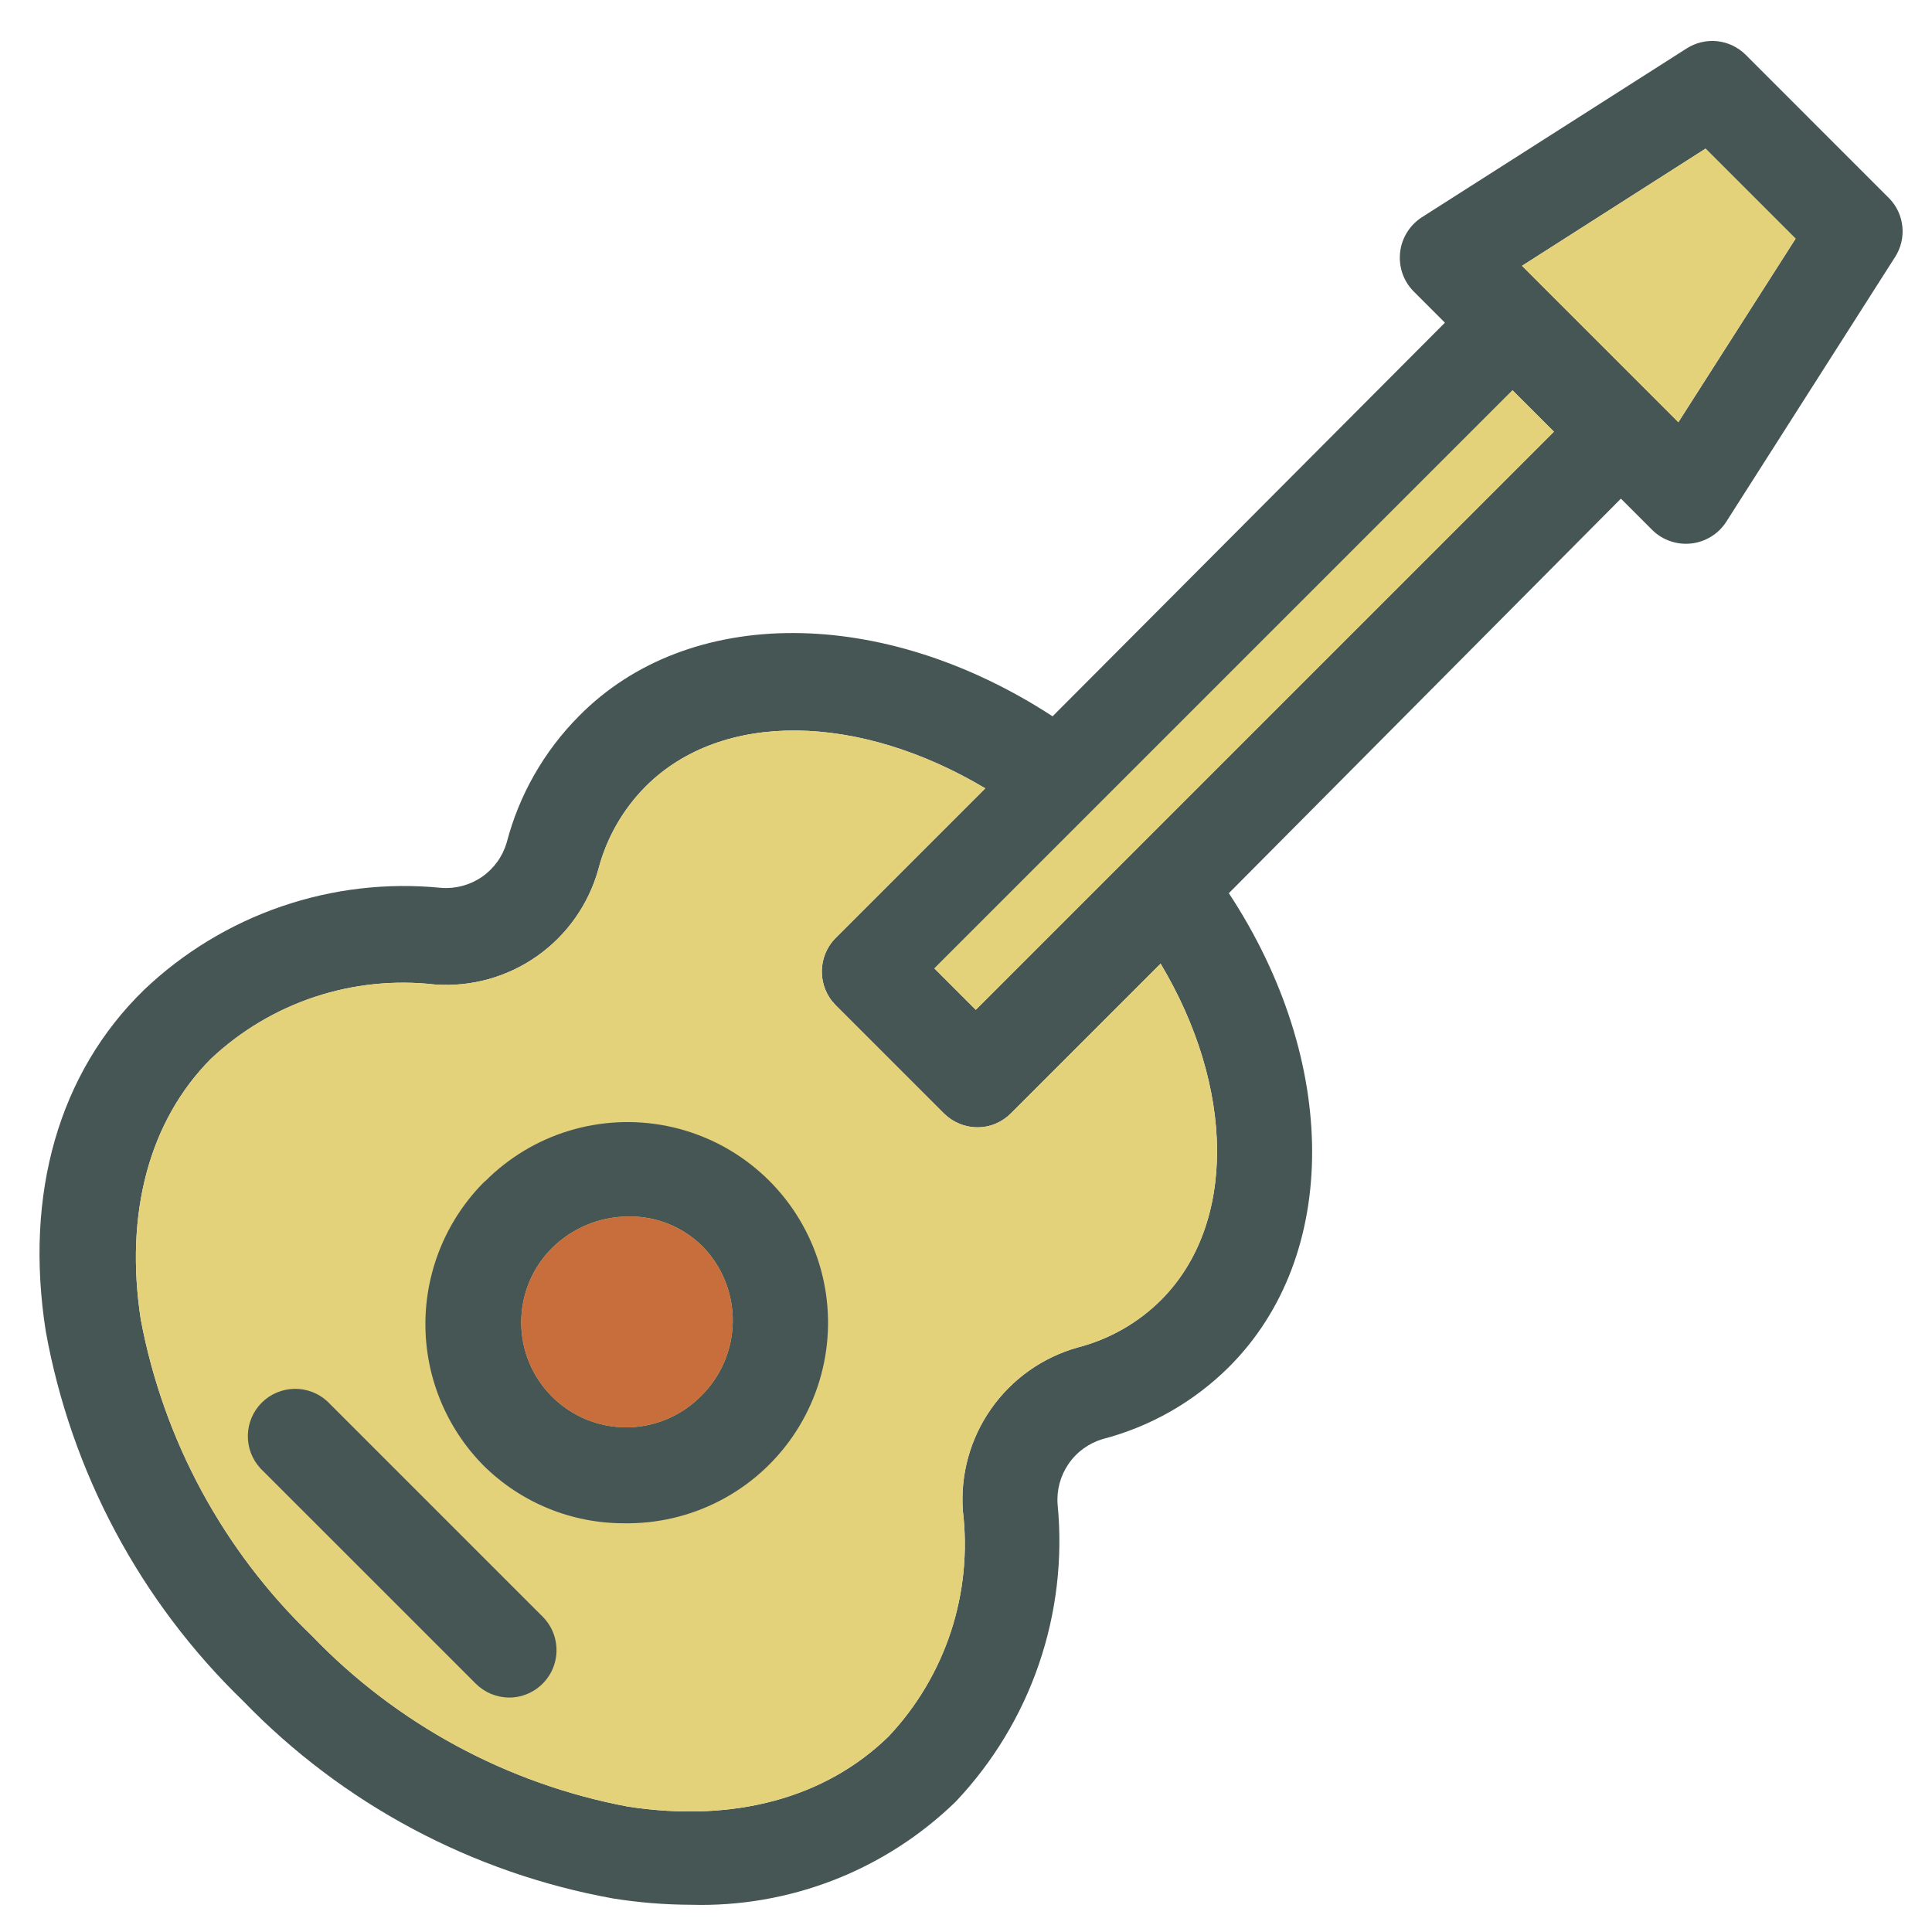
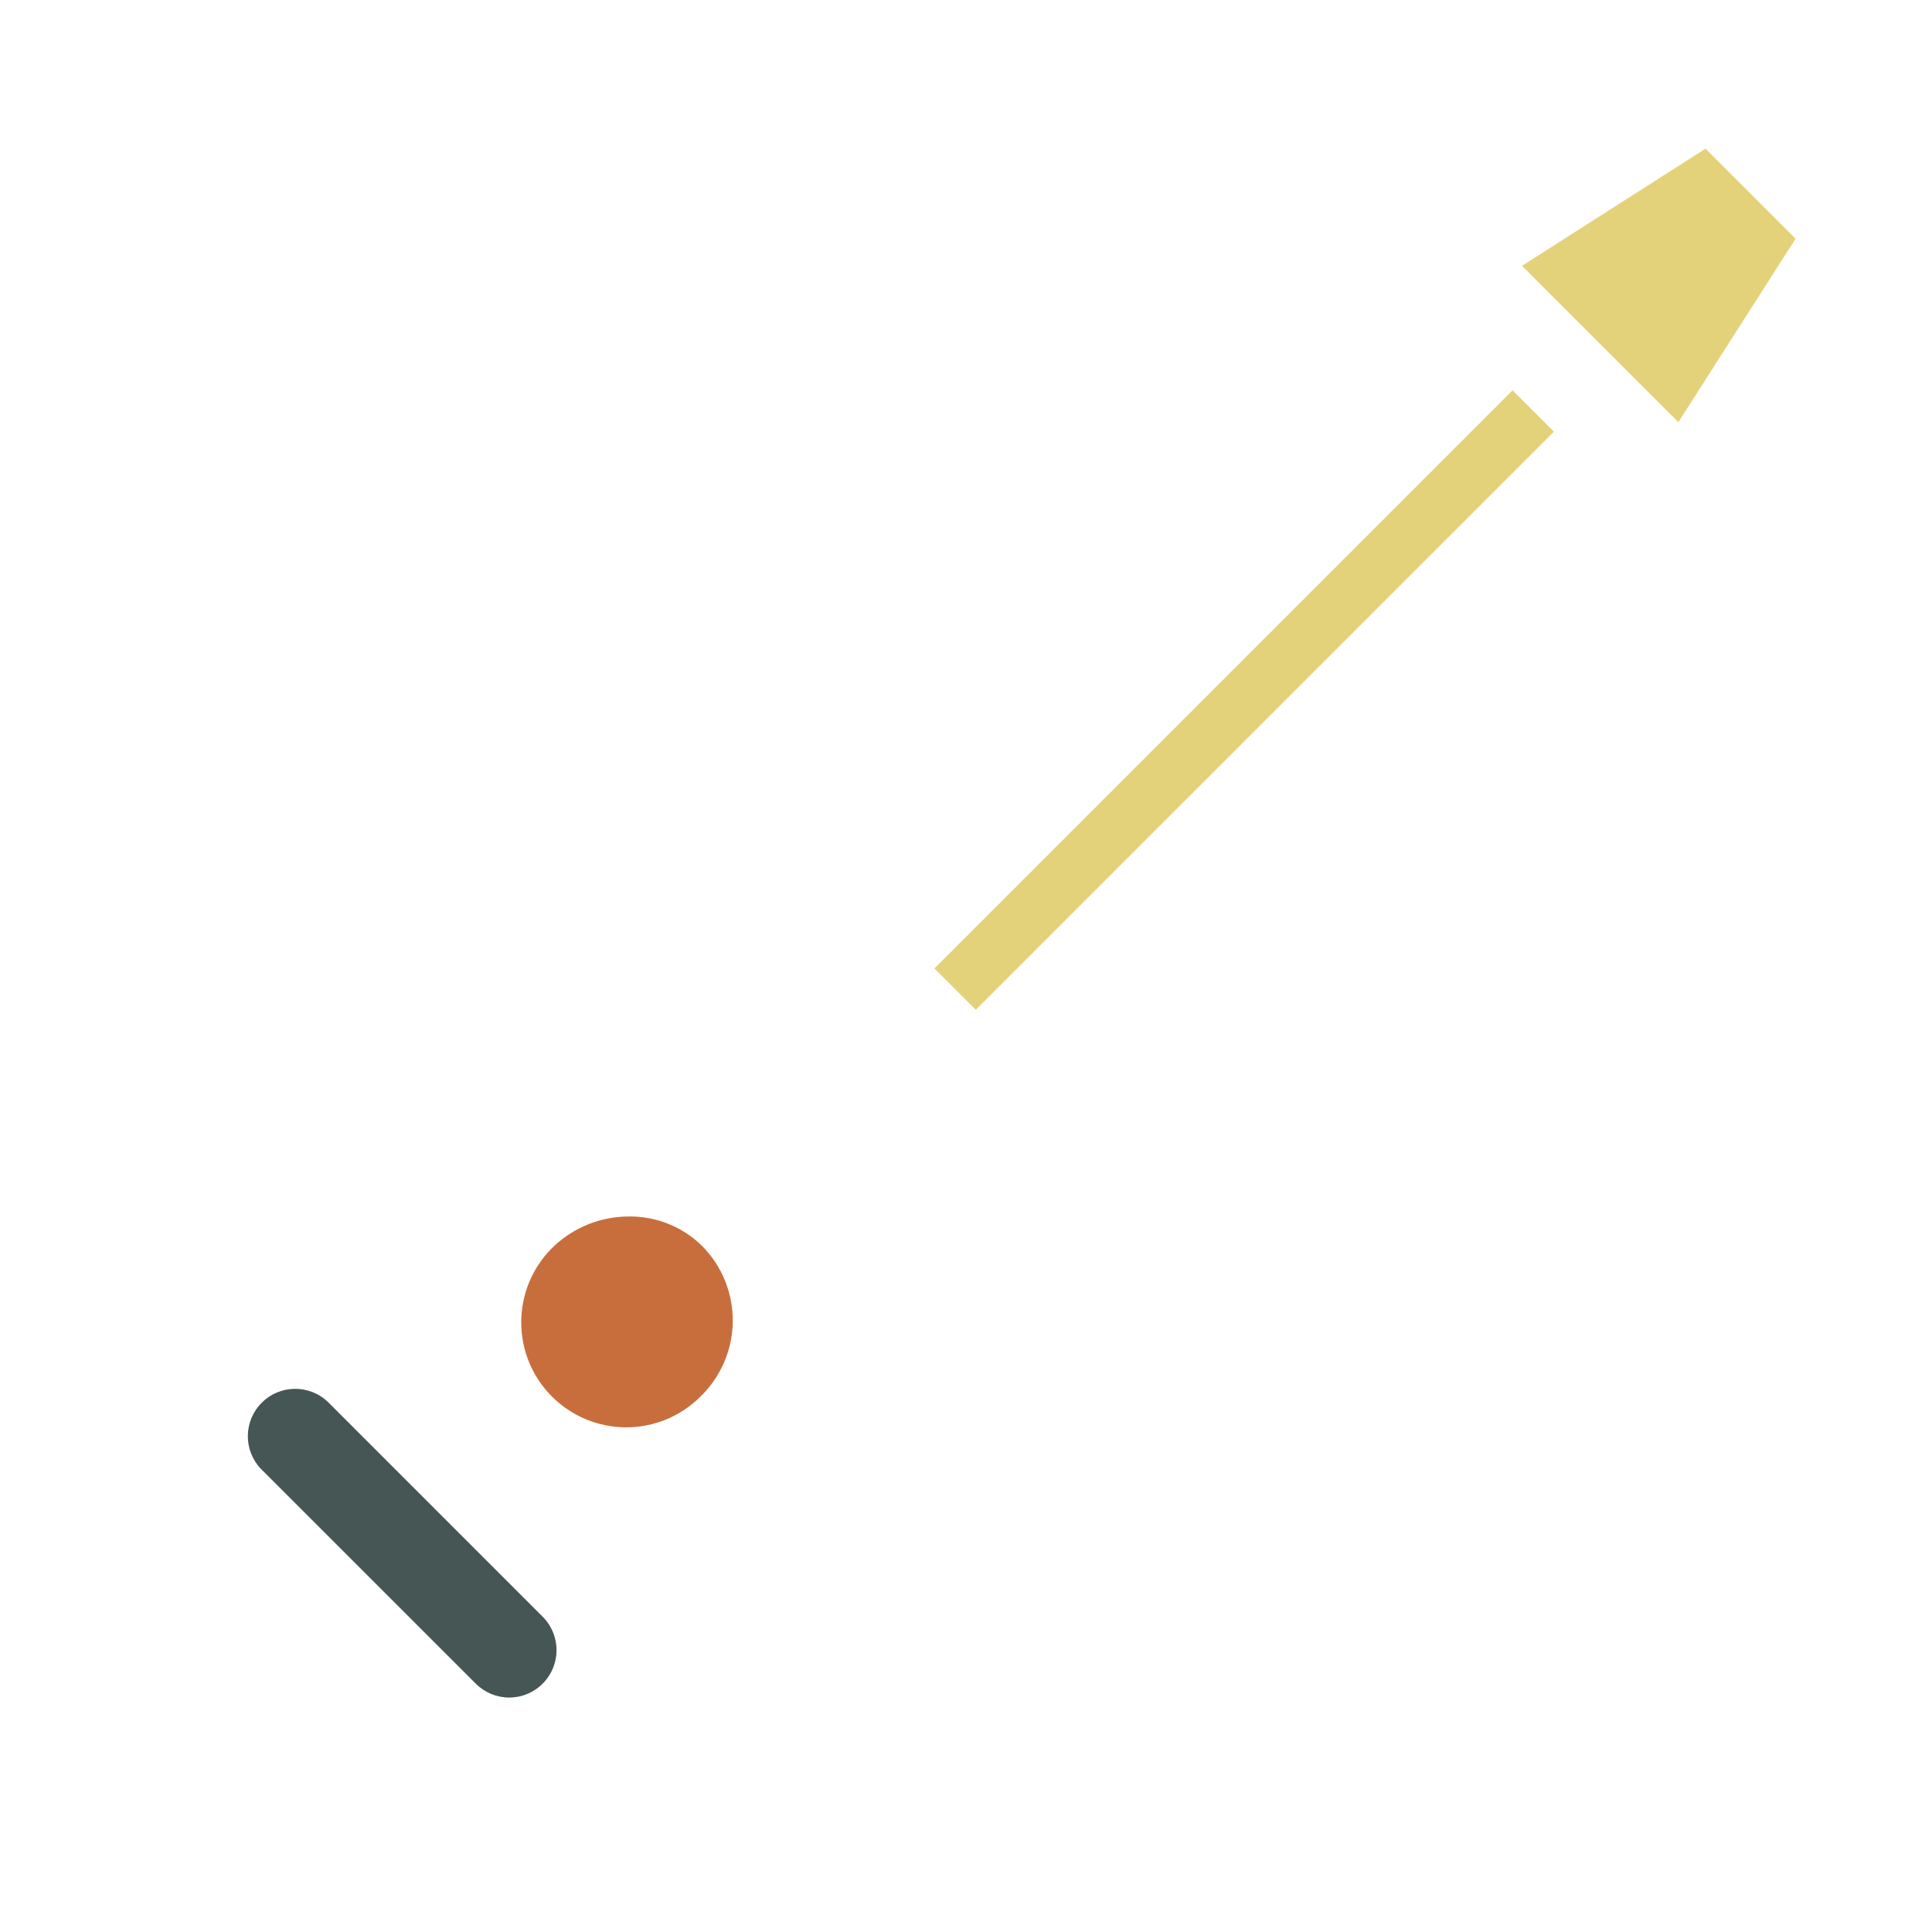
<svg xmlns="http://www.w3.org/2000/svg" width="43" height="43" viewBox="0 0 43 43" fill="none">
  <g id="Layer 19">
    <g id="Vector">
-       <path d="M42.052 4.419L38.853 1.219C38.683 1.05 38.46 0.943 38.221 0.917C37.981 0.892 37.741 0.949 37.538 1.079L31.639 4.84C31.507 4.927 31.396 5.041 31.314 5.175C31.231 5.309 31.179 5.46 31.162 5.617C31.144 5.773 31.162 5.932 31.212 6.081C31.263 6.23 31.347 6.366 31.456 6.479L32.159 7.182L23.427 15.943C19.665 13.489 15.327 13.454 12.88 15.943C12.107 16.723 11.553 17.693 11.277 18.755C11.186 19.064 10.992 19.333 10.727 19.516C10.462 19.699 10.142 19.785 9.821 19.761C8.62 19.641 7.407 19.782 6.265 20.174C5.123 20.566 4.079 21.2 3.205 22.032C1.306 23.881 0.54 26.574 1.018 29.626C1.583 32.763 3.121 35.643 5.412 37.859C7.628 40.151 10.509 41.688 13.646 42.254C14.218 42.345 14.796 42.392 15.376 42.394C16.461 42.425 17.542 42.238 18.554 41.845C19.566 41.451 20.489 40.858 21.268 40.102C22.098 39.226 22.73 38.182 23.122 37.04C23.513 35.899 23.656 34.687 23.539 33.486C23.514 33.166 23.6 32.847 23.782 32.582C23.963 32.317 24.23 32.123 24.538 32.03C25.6 31.754 26.571 31.201 27.35 30.427C29.839 27.945 29.804 23.607 27.35 19.88L36.076 11.098L36.779 11.801C36.892 11.911 37.028 11.994 37.177 12.045C37.326 12.096 37.485 12.114 37.641 12.096C37.798 12.079 37.948 12.027 38.083 11.944C38.217 11.862 38.331 11.751 38.417 11.619L42.179 5.719C42.307 5.52 42.364 5.283 42.341 5.047C42.318 4.811 42.217 4.59 42.052 4.419ZM25.838 28.937C25.325 29.447 24.684 29.811 23.982 29.991C23.203 30.211 22.524 30.692 22.059 31.355C21.594 32.017 21.372 32.819 21.43 33.626C21.539 34.533 21.447 35.453 21.162 36.32C20.876 37.188 20.404 37.982 19.777 38.647C18.371 40.018 16.339 40.573 13.97 40.208C11.287 39.702 8.829 38.372 6.938 36.404C4.97 34.513 3.64 32.055 3.134 29.372C2.769 27.003 3.324 24.943 4.695 23.565C5.356 22.943 6.144 22.474 7.005 22.188C7.866 21.903 8.779 21.809 9.68 21.912C10.489 21.97 11.292 21.747 11.954 21.28C12.616 20.814 13.097 20.133 13.316 19.353C13.497 18.654 13.861 18.016 14.37 17.504C16.065 15.809 19.109 15.866 21.929 17.546L18.596 20.879C18.4 21.077 18.291 21.345 18.291 21.624C18.291 21.903 18.4 22.171 18.596 22.369L21.008 24.781C21.206 24.978 21.474 25.09 21.753 25.09C21.892 25.091 22.029 25.064 22.157 25.01C22.285 24.957 22.401 24.879 22.498 24.781L25.831 21.448C27.477 24.198 27.533 27.242 25.838 28.937ZM21.718 22.475L20.797 21.554L33.664 8.687L34.585 9.608L21.718 22.475ZM37.355 9.397L36.821 8.862L34.409 6.451L33.875 5.916L37.96 3.308L39.964 5.312L37.355 9.397Z" fill="#465654" />
-       <path d="M25.838 28.937C25.325 29.447 24.684 29.811 23.982 29.991C23.203 30.211 22.524 30.692 22.059 31.355C21.594 32.017 21.372 32.819 21.43 33.626C21.539 34.533 21.447 35.453 21.162 36.32C20.876 37.188 20.404 37.982 19.777 38.647C18.371 40.018 16.339 40.573 13.97 40.208C11.287 39.702 8.829 38.372 6.938 36.404C4.97 34.513 3.64 32.055 3.134 29.372C2.769 27.003 3.324 24.943 4.695 23.565C5.356 22.943 6.144 22.474 7.005 22.188C7.866 21.903 8.779 21.809 9.68 21.912C10.489 21.97 11.292 21.747 11.954 21.28C12.616 20.814 13.097 20.133 13.316 19.353C13.497 18.654 13.861 18.016 14.37 17.504C16.065 15.809 19.109 15.866 21.929 17.546L18.596 20.879C18.4 21.077 18.291 21.345 18.291 21.624C18.291 21.903 18.4 22.171 18.596 22.369L21.008 24.781C21.206 24.978 21.474 25.09 21.753 25.09C21.892 25.091 22.029 25.064 22.157 25.01C22.285 24.957 22.401 24.879 22.498 24.781L25.831 21.448C27.477 24.198 27.533 27.242 25.838 28.937Z" fill="#E4D27B" />
      <path d="M21.718 22.475L20.797 21.554L33.664 8.687L34.585 9.608L21.718 22.475Z" fill="#E4D27B" />
      <path d="M37.355 9.397L36.821 8.862L34.409 6.451L33.875 5.916L37.96 3.308L39.964 5.312L37.355 9.397Z" fill="#E4D27B" />
    </g>
    <path id="Vector_2" d="M7.29 31.194C7.09 31.007 6.825 30.906 6.552 30.911C6.279 30.916 6.018 31.026 5.825 31.219C5.632 31.413 5.521 31.673 5.516 31.947C5.511 32.22 5.613 32.484 5.799 32.684L10.588 37.472C10.786 37.67 11.053 37.781 11.333 37.782C11.541 37.782 11.745 37.72 11.918 37.604C12.091 37.488 12.227 37.323 12.306 37.131C12.386 36.938 12.407 36.726 12.366 36.522C12.326 36.317 12.225 36.129 12.078 35.982L7.29 31.194Z" fill="#465654" />
    <g id="Vector_3">
-       <path d="M10.794 26.288C9.952 27.123 9.475 28.258 9.468 29.445C9.461 30.631 9.926 31.772 10.759 32.616C11.591 33.442 12.716 33.905 13.888 33.903C14.626 33.915 15.356 33.745 16.012 33.406C16.668 33.068 17.23 32.572 17.648 31.963C18.065 31.354 18.325 30.651 18.404 29.917C18.483 29.183 18.379 28.441 18.101 27.757C17.823 27.073 17.38 26.468 16.811 25.998C16.242 25.527 15.565 25.205 14.841 25.06C14.117 24.916 13.368 24.953 12.662 25.168C11.956 25.383 11.314 25.771 10.794 26.295V26.288ZM15.59 31.083C15.373 31.3 15.115 31.472 14.832 31.59C14.548 31.707 14.244 31.768 13.937 31.768C13.631 31.768 13.327 31.707 13.043 31.59C12.76 31.472 12.502 31.3 12.285 31.083C12.068 30.866 11.896 30.609 11.778 30.325C11.661 30.042 11.601 29.738 11.601 29.431C11.601 29.124 11.661 28.82 11.778 28.537C11.896 28.253 12.068 27.995 12.285 27.779C12.738 27.33 13.349 27.078 13.987 27.075C14.291 27.07 14.594 27.126 14.876 27.239C15.159 27.353 15.416 27.522 15.632 27.736C15.85 27.958 16.023 28.221 16.139 28.51C16.255 28.798 16.313 29.107 16.309 29.419C16.305 29.73 16.239 30.037 16.116 30.323C15.992 30.608 15.814 30.867 15.59 31.083Z" fill="#465654" />
      <path d="M15.59 31.083C15.373 31.3 15.115 31.472 14.832 31.59C14.548 31.707 14.244 31.768 13.937 31.768C13.631 31.768 13.327 31.707 13.043 31.59C12.76 31.472 12.502 31.3 12.285 31.083C12.068 30.866 11.896 30.609 11.778 30.325C11.661 30.042 11.601 29.738 11.601 29.431C11.601 29.124 11.661 28.82 11.778 28.537C11.896 28.253 12.068 27.995 12.285 27.779C12.738 27.33 13.349 27.078 13.987 27.075C14.291 27.07 14.594 27.126 14.876 27.239C15.159 27.353 15.416 27.522 15.632 27.736C15.85 27.958 16.023 28.221 16.139 28.51C16.255 28.798 16.313 29.107 16.309 29.419C16.305 29.73 16.239 30.037 16.116 30.323C15.992 30.608 15.814 30.867 15.59 31.083Z" fill="#C86E3D" />
    </g>
  </g>
</svg>